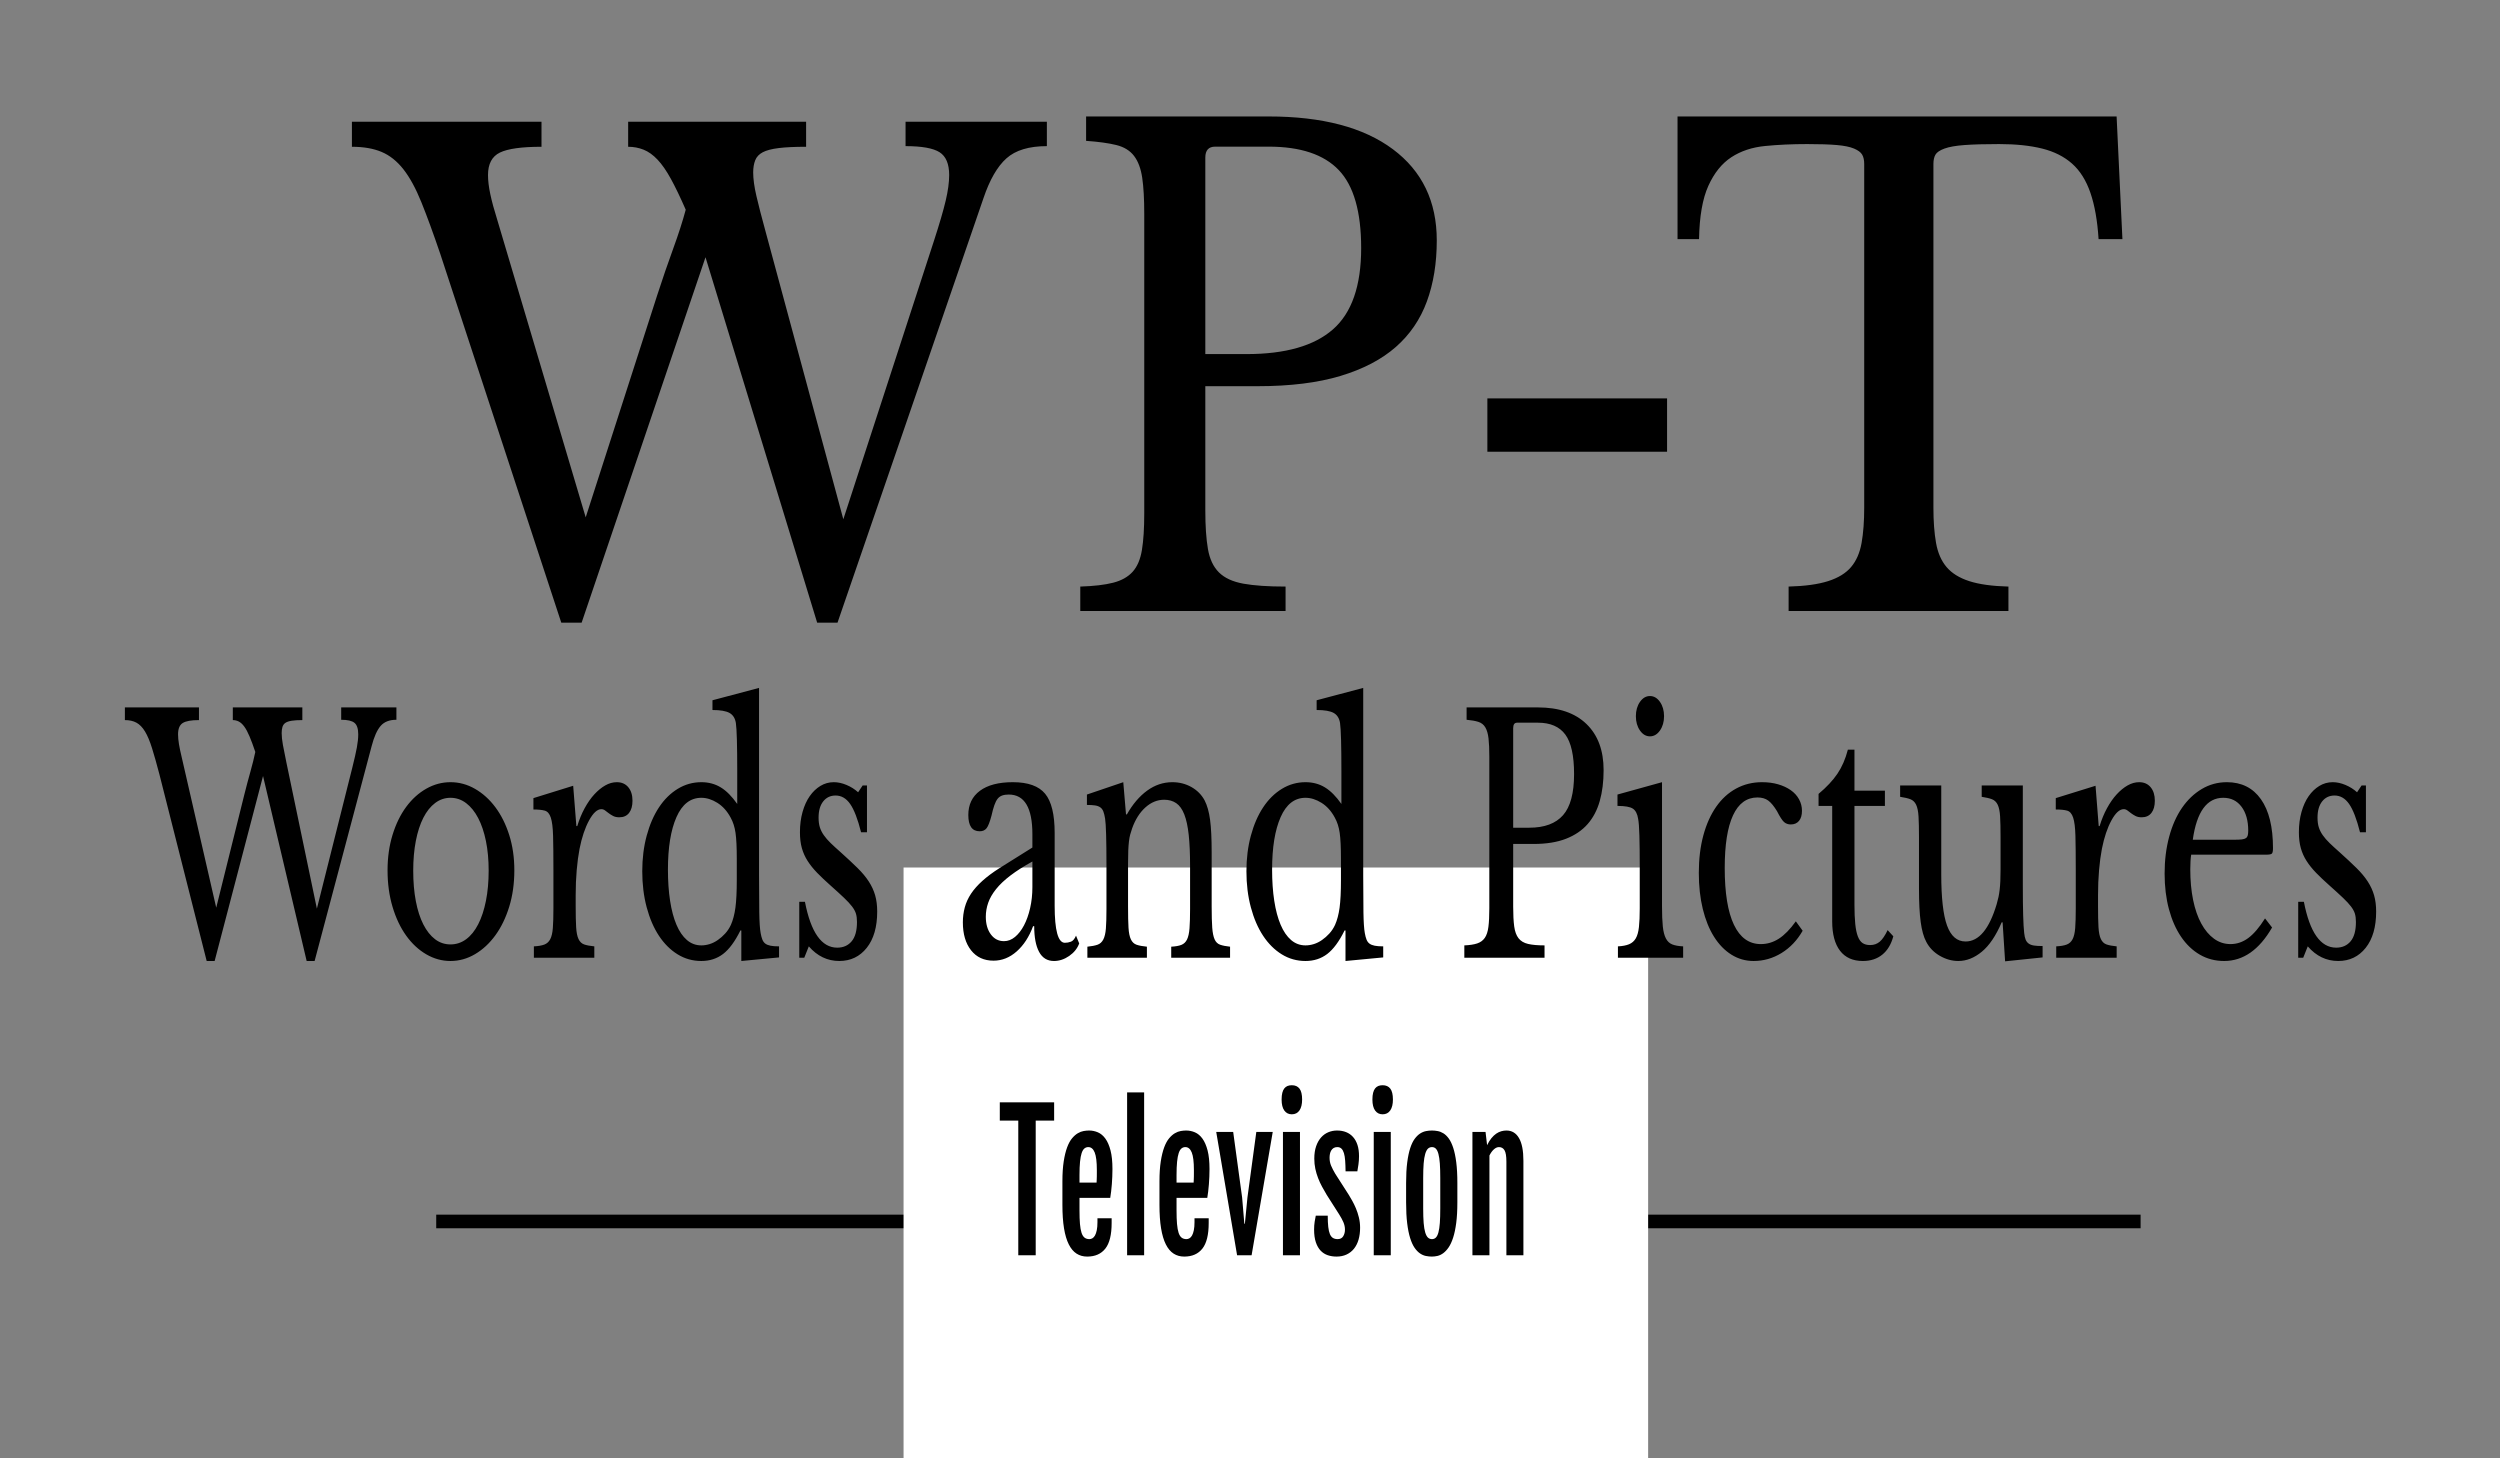
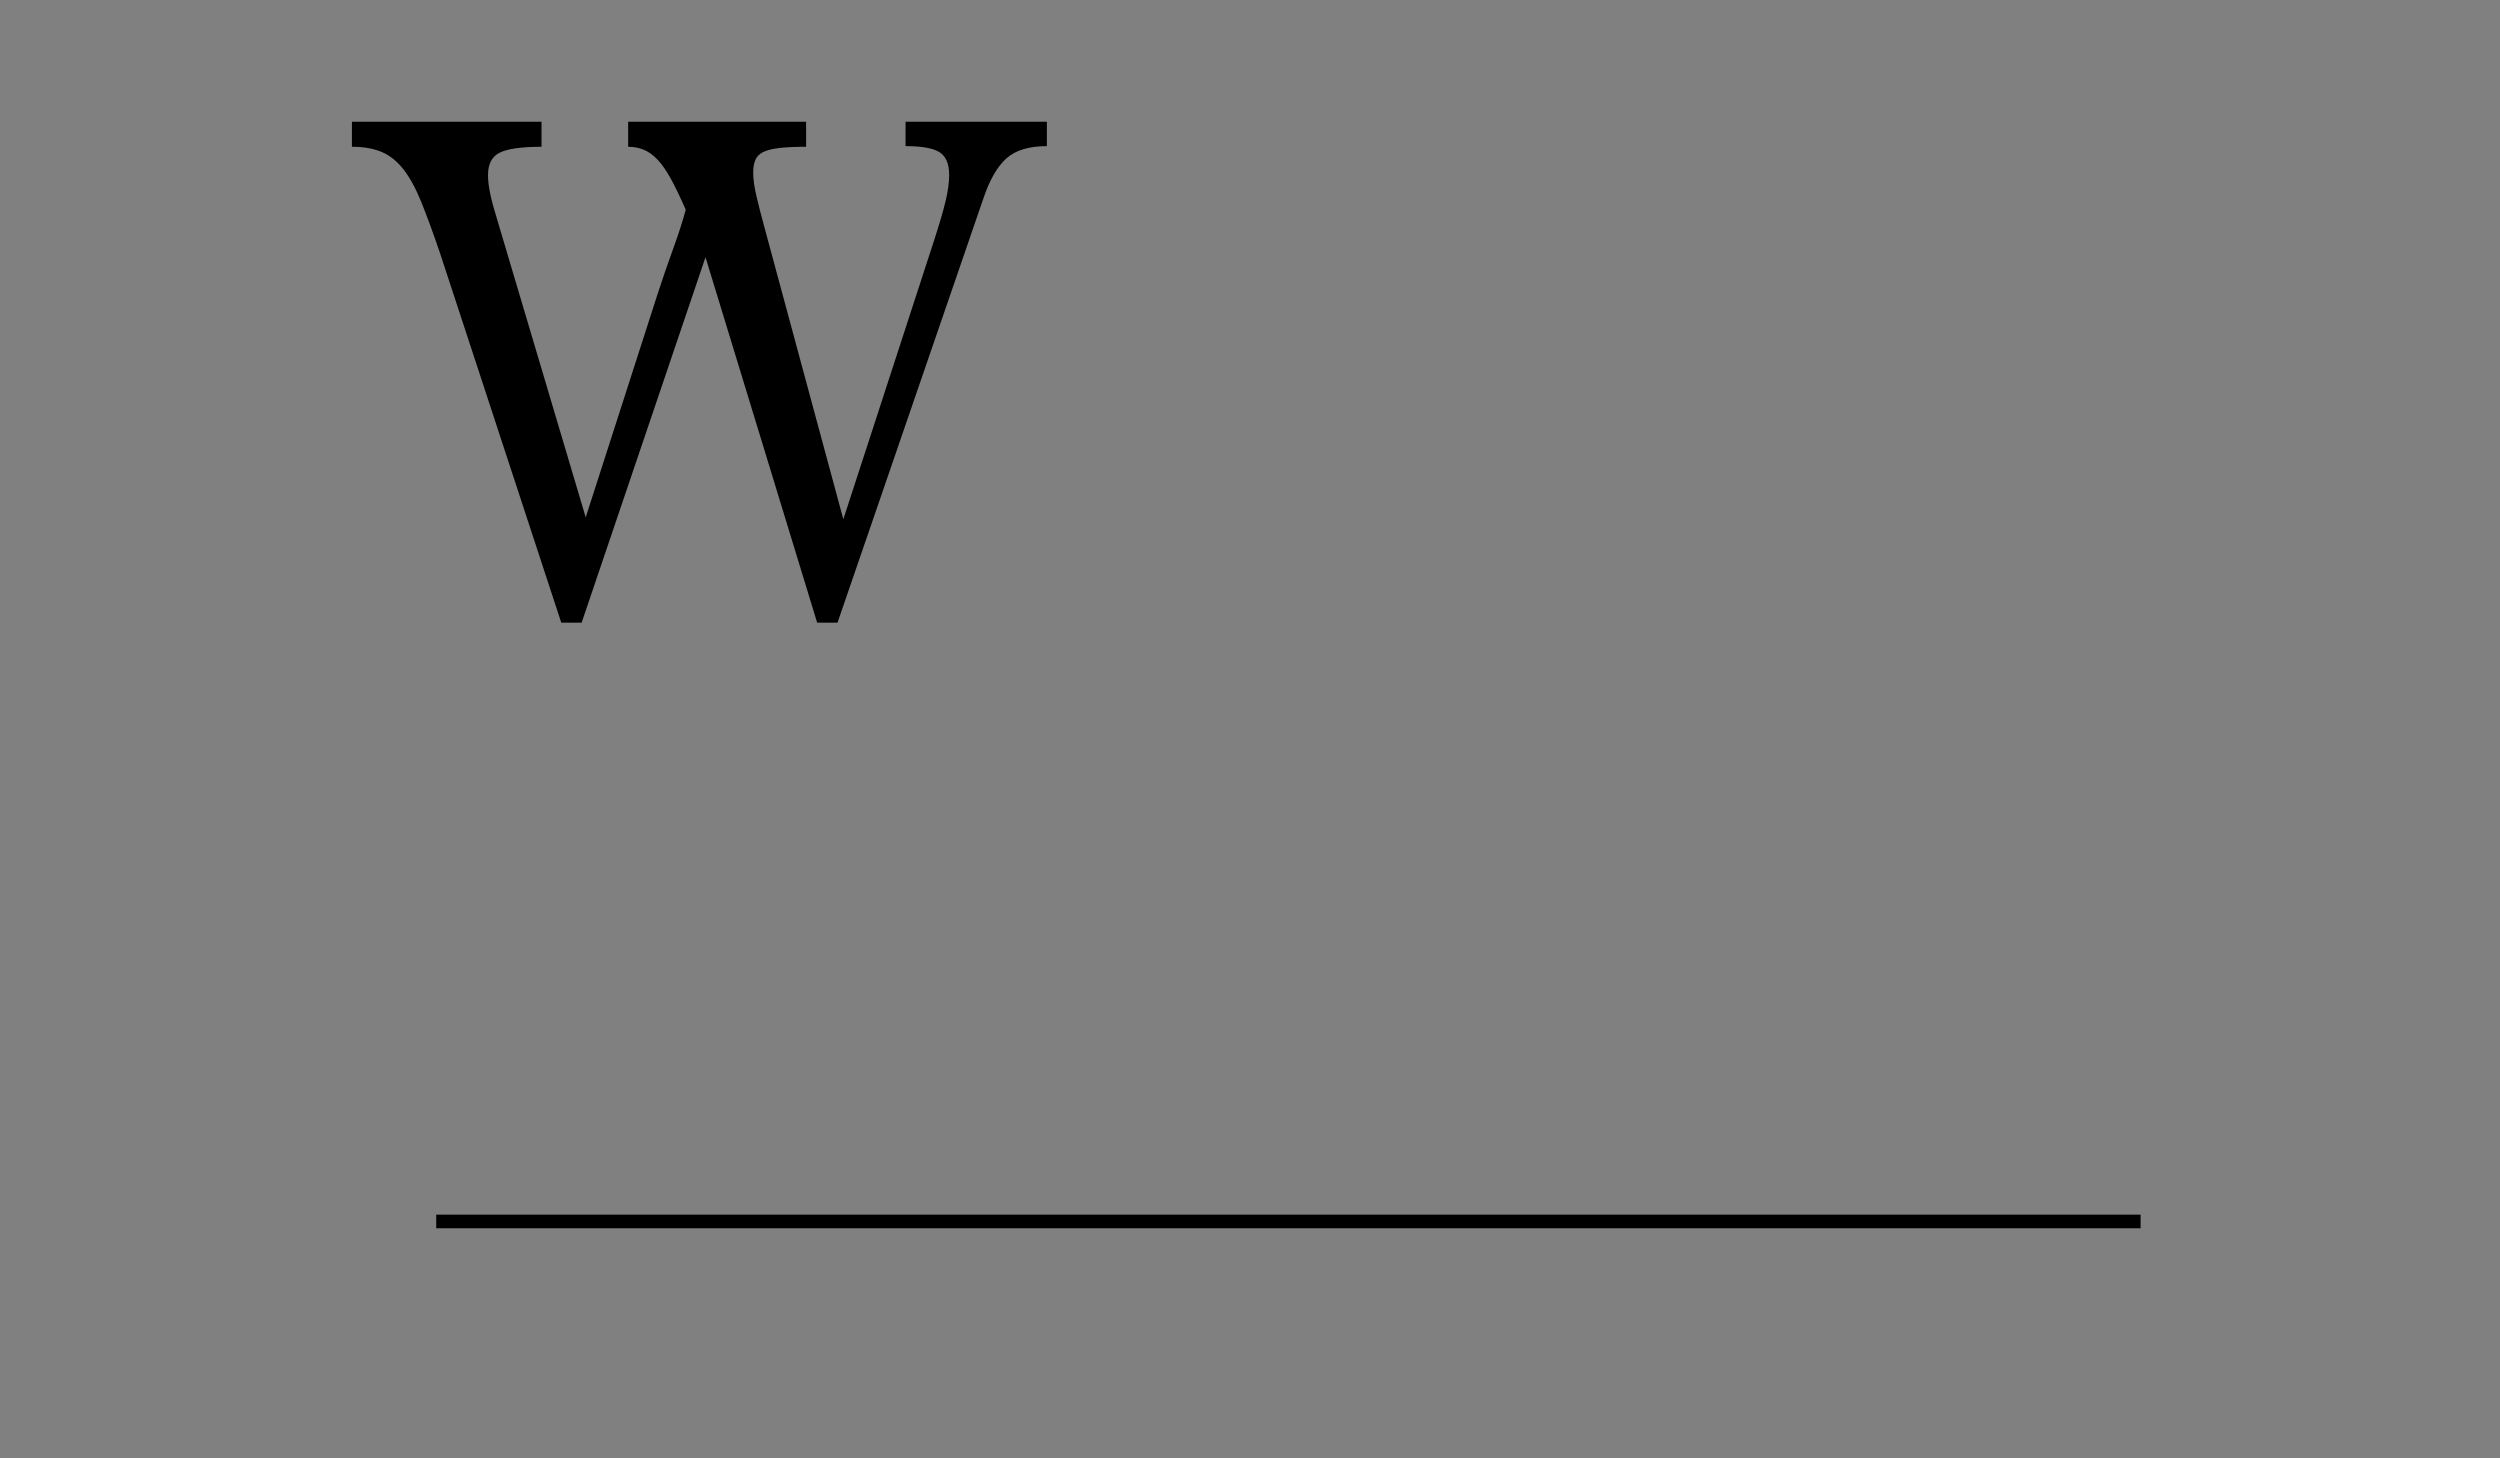
<svg xmlns="http://www.w3.org/2000/svg" class="thumb" width="600" height="350" viewBox="0,0,600,350">
  <rect x="0" y="0" width="600" height="350" fill="#808080" stroke="none" />
  <defs />
  <g transform="matrix(1.063,0,0,1.063,-95.121,2.38)">
    <g transform="matrix(0.769,0,0,2,184.127,262)">
      <svg width="510.4" height="11.537" viewBox="-5,243.332,510.4,11.537" class="thumb">
        <defs>
          <linearGradient x1="0" y1="0.5" x2="1" y2="0.5" id="linearGradientSjx5wtx934">
            <stop offset="0%" stop-color="#000000" />
            <stop offset="100%" stop-color="#000000" />
          </linearGradient>
        </defs>
        <g />
        <g />
        <g />
        <g />
        <g />
        <g />
        <g />
        <g />
        <g>
          <rect y="248.332" width="500.4" height="1.537" fill="url('#linearGradientSjx5wtx934')" stroke="none" style="" />
        </g>
      </svg>
    </g>
    <g transform="matrix(0.951,0,0,0.925,288.731,189)">
      <svg width="186.769" height="186.769" viewBox="-5.013,-5,186.769,186.769" class="thumb">
        <defs>
          <linearGradient x1="0" y1="0.5" x2="1" y2="0.5" id="linearGradientSjx5wtx93a">
            <stop offset="0%" stop-color="#ffffff" />
            <stop offset="100%" stop-color="#ffffff" />
          </linearGradient>
        </defs>
        <g />
        <g />
        <g />
        <g />
        <g />
        <g />
        <g />
        <g>
-           <rect x="-0.013" y="0" width="176.769" height="176.769" fill="url('#linearGradientSjx5wtx93a')" stroke="none" style="" />
-         </g>
+           </g>
      </svg>
    </g>
    <g transform="matrix(0.513,0,0,0.734,118.244,145.734)">
      <svg width="1023.1" height="184" style="overflow: visible;">
        <defs>
          <linearGradient x1="0" y1="0.5" x2="1" y2="0.5" id="linearGradientSjx5wtx93u">
            <stop offset="0%" stop-color="#000000" />
            <stop offset="100%" stop-color="#000000" />
          </linearGradient>
        </defs>
        <g transform="matrix(1,0,0,1,0,93)">
-           <path d="M 70-60L 83.4-15.1L 99-58.5Q 100.4-62.4  101-64.7Q 101.6-67  101.6-68.7L 101.6-68.7Q 101.6-71.3  99.95-72.25Q 98.3-73.2  94.1-73.2L 94.1-73.2L 94.1-77L 118.4-77L 118.4-73.2Q 113.8-73.2  111.45-71.3Q 109.1-69.4  107.5-65.1L 107.5-65.1L 82.4 1L 78.9 1L 59.7-55.9L 38.4 1L 34.9 1L 14.1-56.4Q 12.3-61.2  10.85-64.45Q 9.4-67.7  7.75-69.6Q 6.1-71.5  4-72.3Q 1.9-73.1-1.1-73.1L-1.1-73.1L-1.1-77L 31.5-77L 31.5-73.1Q 26.4-73.1  24.35-72.2Q 22.3-71.3  22.3-68.7L 22.3-68.7Q 22.3-67.4  22.7-65.7Q 23.1-64  23.9-61.7L 23.9-61.7L 39.1-15.4L 51.4-50Q 52.8-53.9  54.15-57.25Q 55.5-60.6  56.3-63.3L 56.3-63.3Q 54.9-66.2  53.75-68.1Q 52.6-70  51.45-71.1Q 50.3-72.2  49.05-72.65Q 47.8-73.1  46.4-73.1L 46.4-73.1L 46.4-77L 77-77L 77-73.1Q 74.1-73.1  72.3-72.9Q 70.5-72.7  69.55-72.25Q 68.6-71.8  68.25-71Q 67.9-70.2  67.9-69.1L 67.9-69.1Q 67.9-67.6  68.45-65.45Q 69-63.3  70-60L 70-60ZM 142.2-54L 142.2-54Q 147.9-54  153-51.95Q 158.1-49.9  161.95-46.3Q 165.8-42.7  168.05-37.75Q 170.3-32.8  170.3-26.9L 170.3-26.9Q 170.3-20.8  168.05-15.7Q 165.8-10.6  161.95-6.9Q 158.1-3.2  153-1.1Q 147.9 1  142.2 1L 142.2 1Q 136.6 1  131.55-1.05Q 126.5-3.1  122.7-6.8Q 118.9-10.5  116.7-15.65Q 114.5-20.8  114.5-26.9L 114.5-26.9Q 114.5-32.8  116.7-37.8Q 118.9-42.8  122.7-46.4Q 126.5-50  131.55-52Q 136.6-54  142.2-54ZM 142.2-49.2L 142.2-49.2Q 138.5-49.2  135.45-47.6Q 132.4-46  130.25-43.05Q 128.1-40.1  126.95-35.95Q 125.8-31.8  125.8-26.8L 125.8-26.8Q 125.8-21.6  126.95-17.4Q 128.1-13.2  130.25-10.25Q 132.4-7.3  135.4-5.7Q 138.4-4.1  142.2-4.1L 142.2-4.1Q 146-4.1  149.1-5.7Q 152.2-7.3  154.4-10.3Q 156.6-13.3  157.8-17.5Q 159-21.7  159-26.8L 159-26.8Q 159-31.8  157.8-35.9Q 156.6-40  154.4-42.95Q 152.2-45.9  149.1-47.55Q 146-49.2  142.2-49.2ZM 197.3-19.3L 197.3-15.9Q 197.3-11.8  197.5-9.4Q 197.7-7  198.55-5.75Q 199.4-4.5  201-4.1Q 202.6-3.7  205.5-3.5L 205.5-3.5L 205.5 0L 178.9 0L 178.9-3.5Q 181.8-3.6  183.5-4.05Q 185.2-4.5  186.1-5.7Q 187-6.9  187.25-9.15Q 187.5-11.4  187.5-15.2L 187.5-15.2L 187.5-26.9Q 187.5-33.7  187.35-37.5Q 187.2-41.3  186.35-43.1Q 185.5-44.9  183.7-45.25Q 181.9-45.6  178.7-45.6L 178.7-45.6L 178.7-49.1L 196.2-52.9L 197.6-40.5L 198-40.5Q 199.3-43.5  201.25-46Q 203.2-48.5  205.5-50.25Q 207.8-52  210.3-53Q 212.8-54  215.4-54L 215.4-54Q 218.6-54  220.45-52.45Q 222.3-50.9  222.3-48.3L 222.3-48.3Q 222.3-45.9  220.8-44.55Q 219.3-43.2  216.5-43.2L 216.5-43.2Q 214.9-43.2  213.8-43.6Q 212.7-44  211.85-44.45Q 211-44.9  210.25-45.3Q 209.5-45.7  208.6-45.7L 208.6-45.7Q 205.9-45.7  203.2-42.25Q 200.5-38.8  199-33.5L 199-33.5Q 198.2-30.6  197.75-26.95Q 197.3-23.3  197.3-19.3L 197.3-19.3ZM 270.2 1L 270.2-8.4L 269.8-8.4Q 266.2-3.3  262.15-1.15Q 258.1 1  252.6 1L 252.6 1Q 246.9 1  242.15-1.05Q 237.4-3.1  233.95-6.75Q 230.5-10.4  228.55-15.5Q 226.6-20.6  226.6-26.6L 226.6-26.6Q 226.6-32.5  228.55-37.55Q 230.5-42.6  233.95-46.25Q 237.4-49.9  242.2-51.95Q 247-54  252.6-54L 252.6-54Q 257.4-54  261.15-52.4Q 264.9-50.8  268.4-47.3L 268.4-47.3L 268.4-57.5Q 268.4-63.2  268.25-67Q 268.1-70.8  267.8-72.2L 267.8-72.2Q 267.3-74.4  265-75.3Q 262.7-76.2  257.5-76.2L 257.5-76.2L 257.5-79.2L 278-83L 278-25.3Q 278-18.4  278.1-13.95Q 278.2-9.5  278.7-7.6L 278.7-7.6Q 279-6.4  279.45-5.6Q 279.9-4.8  280.75-4.35Q 281.6-3.9  283.05-3.7Q 284.5-3.5  286.8-3.5L 286.8-3.5L 286.8-0.1L 270.2 1ZM 268.2-23.9L 268.2-30.5Q 268.2-35.7  267.65-38.4Q 267.1-41.1  265.5-43.1L 265.5-43.1Q 263.2-46.1  259.65-47.65Q 256.1-49.2  252.6-49.2L 252.6-49.2Q 245.4-49.2  241.65-43.25Q 237.9-37.3  237.9-27.1L 237.9-27.1Q 237.9-21.8  238.85-17.5Q 239.8-13.2  241.65-10.15Q 243.5-7.1  246.25-5.45Q 249-3.8  252.6-3.8L 252.6-3.8Q 254.4-3.8  256.25-4.2Q 258.1-4.6  259.85-5.45Q 261.6-6.3  263.1-7.45Q 264.6-8.6  265.6-10.1L 265.6-10.1Q 267-12.3  267.6-15.4Q 268.2-18.5  268.2-23.9L 268.2-23.9ZM 299.9-3.5L 297.9 0L 295.7 0L 295.7-17.2L 298.2-17.2Q 302.1-3.1  312.4-3.1L 312.4-3.1Q 316.4-3.1  318.75-5.05Q 321.1-7  321.1-11L 321.1-11Q 321.1-12.5  320.65-13.55Q 320.2-14.6  318.95-15.75Q 317.7-16.9  315.45-18.4Q 313.2-19.9  309.5-22.2L 309.5-22.2Q 306.1-24.3  303.6-26.1Q 301.1-27.9  299.4-29.75Q 297.7-31.6  296.85-33.7Q 296-35.8  296-38.6L 296-38.6Q 296-42  297.15-44.85Q 298.3-47.7  300.3-49.7Q 302.3-51.7  305-52.85Q 307.7-54  310.9-54L 310.9-54Q 313.6-54  316.5-53.15Q 319.4-52.3  321.6-50.9L 321.6-50.9L 323.6-53L 325.5-53L 325.5-38.6L 322.9-38.6Q 320.7-44.7  318.1-47.3Q 315.5-49.9  311.7-49.9L 311.7-49.9Q 308.3-49.9  306.25-48.1Q 304.2-46.3  304.2-43.1L 304.2-43.1Q 304.2-41.4  304.75-40.15Q 305.3-38.9  306.5-37.7Q 307.7-36.5  309.55-35.25Q 311.4-34  314-32.4L 314-32.4Q 318.3-29.7  321.35-27.6Q 324.4-25.5  326.3-23.45Q 328.2-21.4  329.1-19.2Q 330-17  330-14.2L 330-14.2Q 330-7.1  325.4-3.05Q 320.8 1  313.3 1L 313.3 1Q 305.5 1  299.9-3.5L 299.9-3.5ZM 398.3-21.7L 398.3-29.6Q 392.6-27.4  388.65-25.3Q 384.7-23.2  382.3-21.1Q 379.9-19  378.85-16.9Q 377.8-14.8  377.8-12.6L 377.8-12.6Q 377.8-9.3  380-7.2Q 382.2-5.1  385.8-5.1L 385.8-5.1Q 388.4-5.1  390.65-6.4Q 392.9-7.7  394.6-9.95Q 396.3-12.2  397.3-15.25Q 398.3-18.3  398.3-21.7L 398.3-21.7ZM 383.9-27.6L 398.3-33.9L 398.3-38Q 398.3-50.2  387.9-50.2L 387.9-50.2Q 386.2-50.2  385-49.9Q 383.8-49.6  383-48.9Q 382.2-48.2  381.55-46.9Q 380.9-45.6  380.3-43.7L 380.3-43.7Q 379.2-40.8  378.15-39.85Q 377.1-38.9  375.1-38.9L 375.1-38.9Q 370.1-38.9  370.1-43.9L 370.1-43.9Q 370.1-48.7  375.2-51.35Q 380.3-54  389.7-54L 389.7-54Q 399.7-54  403.9-50.45Q 408.1-46.9  408.1-38.4L 408.1-38.4L 408.1-16Q 408.1-4.6  412.6-4.6L 412.6-4.6Q 414-4.6  415.3-4.95Q 416.6-5.3  417.5-6.8L 417.5-6.8L 418.9-4.4Q 417.7-2.1  414.5-0.55Q 411.3 1  407.8 1L 407.8 1Q 403.4 1  401.25-1.8Q 399.1-4.6  399.1-9.7L 399.1-9.7L 398.6-9.7Q 396-4.8  391.4-1.95Q 386.8 0.9  381.2 0.9L 381.2 0.9Q 374.9 0.9  371.3-2.3Q 367.7-5.5  367.7-10.9L 367.7-10.9Q 367.7-13.3  368.55-15.5Q 369.4-17.7  371.3-19.7Q 373.2-21.7  376.3-23.65Q 379.4-25.6  383.9-27.6L 383.9-27.6ZM 440.4-29.1L 440.4-15.7Q 440.4-11.6  440.6-9.25Q 440.8-6.9  441.65-5.65Q 442.5-4.4  444.15-4Q 445.8-3.6  448.7-3.4L 448.7-3.4L 448.7 0L 422.5 0L 422.5-3.4Q 425.3-3.6  426.95-4Q 428.6-4.4  429.5-5.6Q 430.4-6.8  430.65-9Q 430.9-11.2  430.9-15L 430.9-15L 430.9-28.3Q 430.9-40.2  430.3-42.8L 430.3-42.8Q 430-44.1  429.55-44.95Q 429.1-45.8  428.2-46.25Q 427.3-46.7  425.9-46.85Q 424.5-47  422.3-47L 422.3-47L 422.3-50.2L 438.3-54L 439.5-44.1L 439.9-44.1Q 443.7-48.8  448.8-51.4Q 453.9-54  459.9-54L 459.9-54Q 464.5-54  468.3-52.5Q 472.1-51  474.1-48.4L 474.1-48.4Q 475.8-46.1  476.5-42.45Q 477.2-38.8  477.2-32.4L 477.2-32.4L 477.2-15.7Q 477.2-11.6  477.45-9.25Q 477.7-6.9  478.5-5.65Q 479.3-4.4  480.95-4Q 482.6-3.6  485.3-3.4L 485.3-3.4L 485.3 0L 459.4 0L 459.4-3.4Q 462.2-3.5  463.85-3.95Q 465.5-4.4  466.35-5.6Q 467.2-6.8  467.45-9.05Q 467.7-11.3  467.7-15L 467.7-15L 467.7-28.2Q 467.7-33.9  467.1-37.8Q 466.5-41.7  465.15-44.1Q 463.8-46.5  461.6-47.55Q 459.4-48.6  456.3-48.6L 456.3-48.6Q 451.8-48.6  448.05-46.25Q 444.3-43.9  442.2-39.8L 442.2-39.8Q 441.7-38.8  441.35-37.9Q 441-37  440.8-35.8Q 440.6-34.6  440.5-33.05Q 440.4-31.5  440.4-29.1L 440.4-29.1ZM 536.1 1L 536.1-8.4L 535.7-8.4Q 532.1-3.3  528.05-1.15Q 524 1  518.5 1L 518.5 1Q 512.8 1  508.05-1.05Q 503.3-3.1  499.85-6.75Q 496.4-10.4  494.45-15.5Q 492.5-20.6  492.5-26.6L 492.5-26.6Q 492.5-32.5  494.45-37.55Q 496.4-42.6  499.85-46.25Q 503.3-49.9  508.1-51.95Q 512.9-54  518.5-54L 518.5-54Q 523.3-54  527.05-52.4Q 530.8-50.8  534.3-47.3L 534.3-47.3L 534.3-57.5Q 534.3-63.2  534.15-67Q 534-70.8  533.7-72.2L 533.7-72.2Q 533.2-74.4  530.9-75.3Q 528.6-76.2  523.4-76.2L 523.4-76.2L 523.4-79.2L 543.9-83L 543.9-25.3Q 543.9-18.4  544-13.95Q 544.1-9.5  544.6-7.6L 544.6-7.6Q 544.9-6.4  545.35-5.6Q 545.8-4.8  546.65-4.35Q 547.5-3.9  548.95-3.7Q 550.4-3.5  552.7-3.5L 552.7-3.5L 552.7-0.1L 536.1 1ZM 534.1-23.9L 534.1-30.5Q 534.1-35.7  533.55-38.4Q 533-41.1  531.4-43.1L 531.4-43.1Q 529.1-46.1  525.55-47.65Q 522-49.2  518.5-49.2L 518.5-49.2Q 511.3-49.2  507.55-43.25Q 503.8-37.3  503.8-27.1L 503.8-27.1Q 503.8-21.8  504.75-17.5Q 505.7-13.2  507.55-10.15Q 509.4-7.1  512.15-5.45Q 514.9-3.8  518.5-3.8L 518.5-3.8Q 520.3-3.8  522.15-4.2Q 524-4.6  525.75-5.45Q 527.5-6.3  529-7.45Q 530.5-8.6  531.5-10.1L 531.5-10.1Q 532.9-12.3  533.5-15.4Q 534.1-18.5  534.1-23.9L 534.1-23.9ZM 649.7-57.7L 649.7-57.7Q 649.7-52.4  648-48.2Q 646.3-44  642.65-41.1Q 639-38.2  633.15-36.6Q 627.3-35  618.9-35L 618.9-35L 609.9-35L 609.9-15.7Q 609.9-12  610.35-9.65Q 610.8-7.3  612.25-6Q 613.7-4.7  616.45-4.25Q 619.2-3.8  623.7-3.8L 623.7-3.8L 623.7 0L 588.4 0L 588.4-3.8Q 591.9-3.9  594.05-4.4Q 596.2-4.9  597.4-6.1Q 598.6-7.3  599-9.5Q 599.4-11.7  599.4-15.2L 599.4-15.2L 599.4-61.8Q 599.4-65.3  599.05-67.45Q 598.7-69.6  597.65-70.85Q 596.6-72.1  594.6-72.55Q 592.6-73  589.4-73.2L 589.4-73.2L 589.4-77L 620.8-77Q 634.6-77  642.15-71.9Q 649.7-66.8  649.7-57.7ZM 609.9-70.6L 609.9-40L 617-40Q 627-40  631.85-43.85Q 636.7-47.7  636.7-56.5L 636.7-56.5Q 636.7-65  632.85-68.65Q 629-72.3  620.8-72.3L 620.8-72.3L 611.6-72.3Q 609.9-72.3  609.9-70.6L 609.9-70.6ZM 675.4-54L 675.4-15.9Q 675.4-12  675.75-9.65Q 676.1-7.3  677.1-5.95Q 678.1-4.6  679.9-4.1Q 681.7-3.6  684.7-3.5L 684.7-3.5L 684.7 0L 656 0L 656-3.5Q 659-3.6  660.9-4.15Q 662.8-4.7  663.85-5.95Q 664.9-7.2  665.25-9.45Q 665.6-11.7  665.6-15.2L 665.6-15.2L 665.6-28Q 665.6-33.8  665.45-37.55Q 665.3-41.3  664.9-42.7L 664.9-42.7Q 664.4-45  662.6-45.85Q 660.8-46.7  655.8-46.7L 655.8-46.7L 655.8-50.2L 675.4-54ZM 663.9-74.3L 663.9-74.3Q 663.9-76.9  665.7-78.7Q 667.5-80.5  670.1-80.5L 670.1-80.5Q 672.7-80.5  674.5-78.7Q 676.3-76.9  676.3-74.3L 676.3-74.3Q 676.3-71.7  674.5-69.9Q 672.7-68.1  670.1-68.1L 670.1-68.1Q 667.5-68.1  665.7-69.9Q 663.9-71.7  663.9-74.3ZM 734.3-11.2L 737.3-8.3Q 733.7-3.9  728-1.45Q 722.3 1  715.7 1L 715.7 1Q 710.4 1  705.95-0.95Q 701.5-2.9  698.3-6.45Q 695.1-10  693.35-15Q 691.6-20  691.6-26.1L 691.6-26.1Q 691.6-32.5  693.6-37.65Q 695.6-42.8  699.25-46.45Q 702.9-50.1  708.05-52.05Q 713.2-54  719.4-54L 719.4-54Q 723.3-54  726.5-53.35Q 729.7-52.7  732.05-51.55Q 734.4-50.4  735.7-48.75Q 737-47.1  737-45.2L 737-45.2Q 737-43.2  735.7-42.1Q 734.4-41  732.1-41L 732.1-41Q 730.3-41  729.1-41.75Q 727.9-42.5  726-45.1L 726-45.1Q 724-47.4  722.15-48.35Q 720.3-49.3  717.4-49.3L 717.4-49.3Q 710.3-49.3  706.65-43.8Q 703-38.3  703-27.6L 703-27.6Q 703-16.1  707.05-10.15Q 711.1-4.2  718.9-4.2L 718.9-4.2Q 723.1-4.2  726.8-5.85Q 730.5-7.5  734.3-11.2L 734.3-11.2ZM 750.3-46.7L 744.3-46.7L 744.3-50.4Q 749.6-53.5  752.6-56.6Q 755.6-59.7  757.2-64L 757.2-64L 760.1-64L 760.1-51.4L 773.5-51.4L 773.5-46.7L 760.1-46.7L 760.1-16.3Q 760.1-12.8  760.45-10.4Q 760.8-8  761.6-6.55Q 762.4-5.1  763.7-4.5Q 765-3.9  767-3.9L 767-3.9Q 769.5-3.9  771.25-4.95Q 773-6  774.7-8.5L 774.7-8.5L 777.2-6.6Q 775.8-2.9  772.35-0.95Q 768.9 1  763.8 1L 763.8 1Q 757.2 1  753.75-2.15Q 750.3-5.3  750.3-11.2L 750.3-11.2L 750.3-46.7ZM 824.4-27.2L 824.4-37Q 824.4-41.1  824.2-43.45Q 824-45.8  823.15-47.05Q 822.3-48.3  820.65-48.75Q 819-49.2  816.1-49.5L 816.1-49.5L 816.1-53L 834.2-53L 834.2-22.3Q 834.2-16.6  834.35-13Q 834.5-9.4  834.8-7.6L 834.8-7.6Q 835-6.3  835.45-5.55Q 835.9-4.8  836.8-4.35Q 837.7-3.9  839.15-3.75Q 840.6-3.6  842.9-3.6L 842.9-3.6L 842.9-0.1L 826.4 1.1L 825.3-10.9L 824.9-10.9Q 821.1-4.7  816.15-1.85Q 811.2 1  805.8 1L 805.8 1Q 801.6 1  797.65-0.6Q 793.7-2.2  791.7-4.9L 791.7-4.9Q 790-7.1  789.25-11Q 788.5-14.9  788.5-21.1L 788.5-21.1L 788.5-37Q 788.5-41.1  788.3-43.45Q 788.1-45.8  787.25-47.05Q 786.4-48.3  784.75-48.75Q 783.1-49.2  780.2-49.5L 780.2-49.5L 780.2-53L 798.3-53L 798.3-25.7Q 798.3-14.8  800.85-9.9Q 803.4-5  809-5L 809-5Q 817.8-5  822.7-16.5L 822.7-16.5Q 823.2-17.7  823.5-18.7Q 823.8-19.7  824-20.9Q 824.2-22.1  824.3-23.6Q 824.4-25.1  824.4-27.2L 824.4-27.2ZM 867.3-19.3L 867.3-15.9Q 867.3-11.8  867.5-9.4Q 867.7-7  868.55-5.75Q 869.4-4.5  871-4.1Q 872.6-3.7  875.5-3.5L 875.5-3.5L 875.5 0L 848.9 0L 848.9-3.5Q 851.8-3.6  853.5-4.05Q 855.2-4.5  856.1-5.7Q 857-6.9  857.25-9.15Q 857.5-11.4  857.5-15.2L 857.5-15.2L 857.5-26.9Q 857.5-33.7  857.35-37.5Q 857.2-41.3  856.35-43.1Q 855.5-44.9  853.7-45.25Q 851.9-45.6  848.7-45.6L 848.7-45.6L 848.7-49.1L 866.2-52.9L 867.6-40.5L 868-40.5Q 869.3-43.5  871.25-46Q 873.2-48.5  875.5-50.25Q 877.8-52  880.3-53Q 882.8-54  885.4-54L 885.4-54Q 888.6-54  890.45-52.45Q 892.3-50.9  892.3-48.3L 892.3-48.3Q 892.3-45.9  890.8-44.55Q 889.3-43.2  886.5-43.2L 886.5-43.2Q 884.9-43.2  883.8-43.6Q 882.7-44  881.85-44.45Q 881-44.9  880.25-45.3Q 879.5-45.7  878.6-45.7L 878.6-45.7Q 875.9-45.7  873.2-42.25Q 870.5-38.8  869-33.5L 869-33.5Q 868.2-30.6  867.75-26.95Q 867.3-23.3  867.3-19.3L 867.3-19.3ZM 940.8-12.1L 943.9-9.3Q 935.4 1  922.8 1L 922.8 1Q 916.9 1  912.1-0.95Q 907.3-2.9  903.85-6.45Q 900.4-10  898.5-14.95Q 896.6-19.9  896.6-25.9L 896.6-25.9Q 896.6-32  898.6-37.2Q 900.6-42.4  904.25-46.1Q 907.9-49.8  912.95-51.9Q 918-54  924-54L 924-54Q 933.7-54  939-48.75Q 944.3-43.5  944.3-33.7L 944.3-33.7Q 944.3-32.3  943.75-32Q 943.2-31.7  941.2-31.7L 941.2-31.7L 908.3-31.7Q 908.1-30.9  908-29.75Q 907.9-28.6  907.9-27.2L 907.9-27.2Q 907.9-22  909.15-17.75Q 910.4-13.5  912.75-10.5Q 915.1-7.5  918.35-5.85Q 921.6-4.2  925.6-4.2L 925.6-4.2Q 929.8-4.2  933.4-6.05Q 937-7.9  940.8-12.1L 940.8-12.1ZM 909-36.3L 927.4-36.3Q 929.4-36.3  930.6-36.4Q 931.8-36.5  932.4-36.8Q 933-37.1  933.2-37.65Q 933.4-38.2  933.4-39.1L 933.4-39.1Q 933.4-43.7  930.45-46.45Q 927.5-49.2  922.4-49.2L 922.4-49.2Q 911.6-49.2  909-36.3L 909-36.3ZM 959.6-3.5L 957.6 0L 955.4 0L 955.4-17.2L 957.9-17.2Q 961.8-3.1  972.1-3.1L 972.1-3.1Q 976.1-3.1  978.45-5.05Q 980.8-7  980.8-11L 980.8-11Q 980.8-12.5  980.35-13.55Q 979.9-14.6  978.65-15.75Q 977.4-16.9  975.15-18.4Q 972.9-19.9  969.2-22.2L 969.2-22.2Q 965.8-24.3  963.3-26.1Q 960.8-27.9  959.1-29.75Q 957.4-31.6  956.55-33.7Q 955.7-35.8  955.7-38.6L 955.7-38.6Q 955.7-42  956.85-44.85Q 958-47.7  960-49.7Q 962-51.7  964.7-52.85Q 967.4-54  970.6-54L 970.6-54Q 973.3-54  976.2-53.15Q 979.1-52.3  981.3-50.9L 981.3-50.9L 983.3-53L 985.2-53L 985.2-38.6L 982.6-38.6Q 980.4-44.7  977.8-47.3Q 975.2-49.9  971.4-49.9L 971.4-49.9Q 968-49.9  965.95-48.1Q 963.9-46.3  963.9-43.1L 963.9-43.1Q 963.9-41.4  964.45-40.15Q 965-38.9  966.2-37.7Q 967.4-36.5  969.25-35.25Q 971.1-34  973.7-32.4L 973.7-32.4Q 978-29.7  981.05-27.6Q 984.1-25.5  986-23.45Q 987.9-21.4  988.8-19.2Q 989.7-17  989.7-14.2L 989.7-14.2Q 989.7-7.1  985.1-3.05Q 980.5 1  973 1L 973 1Q 965.2 1  959.6-3.5L 959.6-3.5Z" data-textpath="Words and Pictures " data-text-anchor="middle" data-font-size="100" data-letterspacing="0" data-side="left" data-offset="0.5" data-dx="0" data-dy="0" data-xmlspace="preserve" data-href="" data-font="Libre Baskerville" data-font-src="/Content/clientfonts/librebaskerville.woff" data-font-scale="contain" transform="translate(0,0)" data-x="0" data-y="0" fill="url('#linearGradientSjx5wtx93u')" />
-         </g>
+           </g>
      </svg>
    </g>
    <g transform="matrix(0.311,0,0,0.414,314.772,242.352)">
      <svg width="387.988" height="185" style="overflow: visible;">
        <defs>
          <linearGradient x1="0" y1="0.5" x2="1" y2="0.5" id="linearGradientSjx5wtx9313">
            <stop offset="0%" stop-color="#000000" />
            <stop offset="100%" stop-color="#000000" />
          </linearGradient>
        </defs>
        <g transform="matrix(1,0,0,1,0,93.75)">
-           <path d="M 14.84 0L 14.84-73.44L 1.42-73.44L 1.42-83.4L 40.87-83.4L 40.87-73.44L 27.49-73.44L 27.49 0L 14.84 0ZM 64.845 0.73L 64.845 0.73Q 60.495 0.73  57.155-0.88Q 53.805-2.49  51.515-5.91Q 49.215-9.33  48.045-14.67Q 46.875-20.02  46.875-27.54L 46.875-27.54L 46.875-40.23Q 46.875-46.63  47.825-51.2Q 48.775-55.76  50.315-58.86Q 51.855-61.96  53.885-63.77Q 55.905-65.58  58.055-66.53Q 60.205-67.48  62.325-67.75Q 64.455-68.02  66.255-68.02L 66.255-68.02Q 69.575-68.02  72.655-67.02Q 75.735-66.02  78.075-63.6Q 80.415-61.18  81.815-57.13Q 83.205-53.08  83.205-47.02L 83.205-47.02Q 83.205-44.97  83.085-42.87Q 82.955-40.77  82.765-38.75Q 82.565-36.72  82.255-34.81Q 81.935-32.91  81.595-31.3L 81.595-31.3L 59.275-31.3L 59.275-24.46Q 59.275-20.07  59.615-17.07Q 59.965-14.06  60.765-12.23Q 61.575-10.4  62.965-9.59Q 64.355-8.79  66.455-8.79L 66.455-8.79Q 67.575-8.79  68.655-9.25Q 69.725-9.72  70.535-10.79Q 71.335-11.87  71.825-13.65Q 72.315-15.43  72.315-18.07L 72.315-18.07L 72.315-20.17L 82.615-20.17L 82.615-17.58Q 82.615-8.01  78.055-3.64Q 73.485 0.73  64.845 0.73ZM 59.275-39.6L 71.675-39.6Q 71.725-40.14  71.775-41.04Q 71.825-41.94  71.855-42.92Q 71.875-43.9  71.875-44.85Q 71.875-45.8  71.875-46.48L 71.875-46.48Q 71.875-53.13  70.315-56.05Q 68.745-58.98  65.675-58.98L 65.675-58.98Q 64.065-58.98  62.845-58.23Q 61.625-57.47  60.835-55.69Q 60.055-53.91  59.665-50.98Q 59.275-48.05  59.275-43.7L 59.275-43.7L 59.275-39.6ZM 93.845 0L 93.845-88.82L 106.205-88.82L 106.205 0L 93.845 0ZM 135.304 0.73L 135.304 0.73Q 130.954 0.73  127.614-0.88Q 124.264-2.49  121.974-5.91Q 119.674-9.33  118.504-14.67Q 117.334-20.02  117.334-27.54L 117.334-27.54L 117.334-40.23Q 117.334-46.63  118.284-51.2Q 119.234-55.76  120.774-58.86Q 122.314-61.96  124.344-63.77Q 126.364-65.58  128.514-66.53Q 130.664-67.48  132.784-67.75Q 134.914-68.02  136.714-68.02L 136.714-68.02Q 140.034-68.02  143.114-67.02Q 146.194-66.02  148.534-63.6Q 150.874-61.18  152.274-57.13Q 153.664-53.08  153.664-47.02L 153.664-47.02Q 153.664-44.97  153.544-42.87Q 153.414-40.77  153.224-38.75Q 153.024-36.72  152.714-34.81Q 152.394-32.91  152.054-31.3L 152.054-31.3L 129.734-31.3L 129.734-24.46Q 129.734-20.07  130.074-17.07Q 130.424-14.06  131.224-12.23Q 132.034-10.4  133.424-9.59Q 134.814-8.79  136.914-8.79L 136.914-8.79Q 138.034-8.79  139.114-9.25Q 140.184-9.72  140.994-10.79Q 141.794-11.87  142.284-13.65Q 142.774-15.43  142.774-18.07L 142.774-18.07L 142.774-20.17L 153.074-20.17L 153.074-17.58Q 153.074-8.01  148.514-3.64Q 143.944 0.73  135.304 0.73ZM 129.734-39.6L 142.134-39.6Q 142.184-40.14  142.234-41.04Q 142.284-41.94  142.314-42.92Q 142.334-43.9  142.334-44.85Q 142.334-45.8  142.334-46.48L 142.334-46.48Q 142.334-53.13  140.774-56.05Q 139.204-58.98  136.134-58.98L 136.134-58.98Q 134.524-58.98  133.304-58.23Q 132.084-57.47  131.294-55.69Q 130.514-53.91  130.124-50.98Q 129.734-48.05  129.734-43.7L 129.734-43.7L 129.734-39.6ZM 173.684 0L 158.544-67.24L 170.854-67.24L 177.344-31.49L 178.954-17.19L 179.344-17.19L 181.204-31.49L 187.644-67.24L 199.564-67.24L 184.224 0L 173.684 0ZM 213.379-76.86L 213.379-76.86Q 209.959-76.86  207.979-78.91Q 206.009-80.96  206.009-84.91L 206.009-84.91Q 206.009-87.11  206.519-88.6Q 207.029-90.09  207.979-90.99Q 208.939-91.89  210.299-92.31Q 211.669-92.72  213.429-92.72L 213.429-92.72Q 217.089-92.72  218.989-90.87Q 220.899-89.01  220.899-84.91L 220.899-84.91Q 220.899-81.1  218.969-78.98Q 217.039-76.86  213.379-76.86ZM 206.979 0L 206.979-67.24L 219.339-67.24L 219.339 0L 206.979 0ZM 229.589-14.06L 229.589-14.06Q 229.589-16.26  230.009-18.31Q 230.419-20.36  230.809-21.58L 230.809-21.58L 239.499-21.58Q 239.499-17.92  239.869-15.45Q 240.239-12.99  241.069-11.52Q 241.899-10.06  243.289-9.42Q 244.679-8.79  246.679-8.79L 246.679-8.79Q 249.459-8.79  250.729-10.35Q 251.999-11.91  251.999-13.96L 251.999-13.96Q 251.999-15.04  251.709-16.02Q 251.419-16.99  250.879-17.99Q 250.339-18.99  249.559-20.02Q 248.779-21.04  247.799-22.27L 247.799-22.27L 238.769-32.91Q 237.009-35.11  235.379-37.38Q 233.739-39.65  232.499-42.07Q 231.249-44.48  230.489-47.12Q 229.739-49.76  229.739-52.69L 229.739-52.69Q 229.739-56.59  231.079-59.47Q 232.419-62.35  234.689-64.26Q 236.959-66.16  239.939-67.09Q 242.919-68.02  246.239-68.02L 246.239-68.02Q 249.899-68.02  252.829-67.14Q 255.759-66.26  257.859-64.5Q 259.959-62.74  261.089-60.13Q 262.209-57.52  262.209-54.05L 262.209-54.05Q 262.209-51.71  261.789-49.51Q 261.379-47.31  260.989-45.75L 260.989-45.75L 252.439-45.75Q 252.389-49.07  252.149-51.56Q 251.909-54.05  251.249-55.69Q 250.589-57.32  249.439-58.15Q 248.289-58.98  246.439-58.98L 246.439-58.98Q 244.829-58.98  243.749-58.47Q 242.679-57.96  242.019-57.13Q 241.359-56.3  241.089-55.27Q 240.819-54.25  240.819-53.17L 240.819-53.17Q 240.819-50.83  241.939-48.83Q 243.069-46.83  244.919-44.48L 244.919-44.48L 254.789-32.91Q 255.859-31.59  257.279-29.71Q 258.689-27.83  259.959-25.56Q 261.229-23.29  262.109-20.61Q 262.989-17.92  262.989-14.99L 262.989-14.99Q 262.989-11.43  261.869-8.52Q 260.739-5.62  258.549-3.56Q 256.349-1.51  253.149-0.39Q 249.949 0.73  245.849 0.73L 245.849 0.73Q 242.479 0.73  239.499-0.02Q 236.519-0.78  234.329-2.51Q 232.129-4.25  230.859-7.08Q 229.589-9.91  229.589-14.06ZM 279.297-76.86L 279.297-76.86Q 275.877-76.86  273.897-78.91Q 271.927-80.96  271.927-84.91L 271.927-84.91Q 271.927-87.11  272.437-88.6Q 272.947-90.09  273.897-90.99Q 274.857-91.89  276.217-92.31Q 277.587-92.72  279.347-92.72L 279.347-92.72Q 283.007-92.72  284.907-90.87Q 286.817-89.01  286.817-84.91L 286.817-84.91Q 286.817-81.1  284.887-78.98Q 282.957-76.86  279.297-76.86ZM 272.897 0L 272.897-67.24L 285.257-67.24L 285.257 0L 272.897 0ZM 315.087 0.73L 315.087 0.73Q 312.937 0.73  310.717 0.39Q 308.497 0.05  306.417-1.03Q 304.347-2.1  302.517-4.1Q 300.687-6.1  299.317-9.38Q 297.947-12.65  297.167-17.43Q 296.387-22.22  296.387-28.86L 296.387-28.86L 296.387-39.4Q 296.387-45.95  297.197-50.61Q 297.997-55.27  299.387-58.45Q 300.777-61.62  302.637-63.5Q 304.497-65.38  306.567-66.38Q 308.647-67.38  310.837-67.7Q 313.037-68.02  315.137-68.02L 315.137-68.02Q 317.137-68.02  319.287-67.72Q 321.437-67.43  323.487-66.48Q 325.537-65.53  327.367-63.65Q 329.197-61.77  330.587-58.59Q 331.987-55.42  332.787-50.71Q 333.597-46  333.597-39.4L 333.597-39.4L 333.597-28.86Q 333.597-22.31  332.767-17.58Q 331.937-12.84  330.517-9.57Q 329.097-6.3  327.247-4.27Q 325.387-2.25  323.337-1.12Q 321.287 0  319.167 0.37Q 317.037 0.73  315.087 0.73ZM 315.187-8.79L 315.187-8.79Q 316.847-8.79  317.997-9.64Q 319.137-10.5  319.847-12.45Q 320.557-14.4  320.877-17.6Q 321.187-20.8  321.187-25.54L 321.187-25.54L 321.187-42.09Q 321.187-46.83  320.877-50.05Q 320.557-53.27  319.847-55.25Q 319.137-57.23  317.997-58.11Q 316.847-58.98  315.187-58.98L 315.187-58.98Q 313.427-58.98  312.227-58.11Q 311.037-57.23  310.257-55.25Q 309.477-53.27  309.127-50.05Q 308.787-46.83  308.787-42.09L 308.787-42.09L 308.787-25.54Q 308.787-20.8  309.127-17.6Q 309.477-14.4  310.257-12.45Q 311.037-10.5  312.227-9.64Q 313.427-8.79  315.187-8.79ZM 344.534 0L 344.534-67.24L 354.054-67.24L 355.174-60.06L 355.174-60.01Q 356.644-62.3  358.324-63.84Q 360.014-65.38  361.814-66.31Q 363.624-67.24  365.504-67.63Q 367.384-68.02  369.234-68.02L 369.234-68.02Q 375.144-68.02  378.344-63.89Q 381.544-59.77  381.544-51.51L 381.544-51.51L 381.544 0L 369.194 0L 369.194-51.07Q 369.194-55.52  367.824-57.25Q 366.454-58.98  363.814-58.98L 363.814-58.98Q 361.964-58.98  360.134-57.76Q 358.304-56.54  356.884-54.39L 356.884-54.39L 356.884 0L 344.534 0Z" data-textpath="Television" data-text-anchor="middle" data-font-size="100" data-letterspacing="0" data-side="left" data-offset="0.5" data-dx="0" data-dy="0" data-xmlspace="preserve" data-href="" data-font="Fjalla One" data-font-src="/Content/clientfonts/fjallaone.woff" data-font-scale="contain" transform="translate(0,0)" data-x="0" data-y="0" fill="url('#linearGradientSjx5wtx9313')" />
-         </g>
+           </g>
      </svg>
    </g>
    <g transform="matrix(1.313,0,0,1.45,170.383,2.045)">
      <svg width="117.6" height="184" style="overflow: visible;">
        <defs>
          <linearGradient x1="0" y1="0.5" x2="1" y2="0.5" id="linearGradientSjx5wtx93x">
            <stop offset="0%" stop-color="#000000" />
            <stop offset="100%" stop-color="#000000" />
          </linearGradient>
        </defs>
        <g transform="matrix(1,0,0,1,0,93)">
          <path d="M 70-60L 83.4-15.1L 99-58.5Q 100.4-62.4  101-64.7Q 101.6-67  101.6-68.7L 101.6-68.7Q 101.6-71.3  99.95-72.25Q 98.3-73.2  94.1-73.2L 94.1-73.2L 94.1-77L 118.4-77L 118.4-73.2Q 113.8-73.2  111.45-71.3Q 109.1-69.4  107.5-65.1L 107.5-65.1L 82.4 1L 78.9 1L 59.7-55.9L 38.4 1L 34.9 1L 14.1-56.4Q 12.3-61.2  10.85-64.45Q 9.4-67.7  7.75-69.6Q 6.1-71.5  4-72.3Q 1.9-73.1-1.1-73.1L-1.1-73.1L-1.1-77L 31.5-77L 31.5-73.1Q 26.4-73.1  24.35-72.2Q 22.3-71.3  22.3-68.7L 22.3-68.7Q 22.3-67.4  22.7-65.7Q 23.1-64  23.9-61.7L 23.9-61.7L 39.1-15.4L 51.4-50Q 52.8-53.9  54.15-57.25Q 55.5-60.6  56.3-63.3L 56.3-63.3Q 54.9-66.2  53.75-68.1Q 52.6-70  51.45-71.1Q 50.3-72.2  49.05-72.65Q 47.8-73.1  46.4-73.1L 46.4-73.1L 46.4-77L 77-77L 77-73.1Q 74.1-73.1  72.3-72.9Q 70.5-72.7  69.55-72.25Q 68.6-71.8  68.25-71Q 67.9-70.2  67.9-69.1L 67.9-69.1Q 67.9-67.6  68.45-65.45Q 69-63.3  70-60L 70-60Z" data-textpath="W" data-text-anchor="middle" data-font-size="100" data-letterspacing="0" data-side="left" data-offset="0.5" data-dx="0" data-dy="0" data-xmlspace="preserve" data-href="" data-font="Libre Baskerville" data-font-src="/Content/clientfonts/librebaskerville.woff" data-font-scale="contain" transform="translate(0,0)" data-x="0" data-y="0" fill="url('#linearGradientSjx5wtx93x')" />
        </g>
      </svg>
    </g>
    <g transform="matrix(1.313,0,0,1.45,327.477,0.855)">
      <svg width="185.4" height="184" style="overflow: visible;">
        <defs>
          <linearGradient x1="0" y1="0.5" x2="1" y2="0.5" id="linearGradientSjx5wtx9310">
            <stop offset="0%" stop-color="#000000" />
            <stop offset="100%" stop-color="#000000" />
          </linearGradient>
        </defs>
        <g transform="matrix(1,0,0,1,0,93)">
-           <path d="M 65.8-57.7L 65.8-57.7Q 65.8-52.4  64.1-48.2Q 62.4-44  58.75-41.1Q 55.1-38.2  49.25-36.6Q 43.4-35  35-35L 35-35L 26-35L 26-15.7Q 26-12  26.45-9.65Q 26.9-7.3  28.35-6Q 29.8-4.7  32.55-4.25Q 35.3-3.8  39.8-3.8L 39.8-3.8L 39.8 0L 4.5 0L 4.5-3.8Q 8-3.9  10.15-4.4Q 12.3-4.9  13.5-6.1Q 14.7-7.3  15.1-9.5Q 15.5-11.7  15.5-15.2L 15.5-15.2L 15.5-61.8Q 15.5-65.3  15.15-67.45Q 14.8-69.6  13.75-70.85Q 12.7-72.1  10.7-72.55Q 8.7-73  5.5-73.2L 5.5-73.2L 5.5-77L 36.9-77Q 50.7-77  58.25-71.9Q 65.8-66.8  65.8-57.7ZM 26-70.6L 26-40L 33.1-40Q 43.1-40  47.95-43.85Q 52.8-47.7  52.8-56.5L 52.8-56.5Q 52.8-65  48.95-68.65Q 45.1-72.3  36.9-72.3L 36.9-72.3L 27.7-72.3Q 26-72.3  26-70.6L 26-70.6ZM 105.4-24.8L 74.5-24.8L 74.5-33.1L 105.4-33.1L 105.4-24.8ZM 182.7-77L 183.7-57.9L 179.6-57.9Q 179.3-62.2  178.2-65.1Q 177.1-68  175.05-69.65Q 173-71.3  169.9-72Q 166.8-72.7  162.5-72.7L 162.5-72.7Q 158.8-72.7  156.55-72.55Q 154.3-72.4  153.1-72Q 151.9-71.6  151.55-71.05Q 151.2-70.5  151.2-69.6L 151.2-69.6L 151.2-16.1Q 151.2-12.9  151.65-10.6Q 152.1-8.3  153.45-6.85Q 154.8-5.4  157.35-4.65Q 159.9-3.9  164.1-3.8L 164.1-3.8L 164.1 0L 126.3 0L 126.3-3.8Q 130.5-3.9  133.1-4.65Q 135.7-5.4  137.05-6.85Q 138.4-8.3  138.85-10.6Q 139.3-12.9  139.3-16.1L 139.3-16.1L 139.3-69.6Q 139.3-70.5  138.95-71.05Q 138.6-71.6  137.55-72Q 136.5-72.4  134.6-72.55Q 132.7-72.7  129.5-72.7L 129.5-72.7Q 125.6-72.7  122.25-72.4Q 118.9-72.1  116.45-70.65Q 114-69.2  112.5-66.2Q 111-63.2  110.9-57.9L 110.9-57.9L 107.2-57.9L 107.2-77L 182.7-77Z" data-textpath="P-T" data-text-anchor="middle" data-font-size="100" data-letterspacing="0" data-side="left" data-offset="0.5" data-dx="0" data-dy="0" data-xmlspace="preserve" data-href="" data-font="Libre Baskerville" data-font-src="/Content/clientfonts/librebaskerville.woff" data-font-scale="contain" transform="translate(0,0)" data-x="0" data-y="0" fill="url('#linearGradientSjx5wtx9310')" />
-         </g>
+           </g>
      </svg>
    </g>
  </g>
</svg>